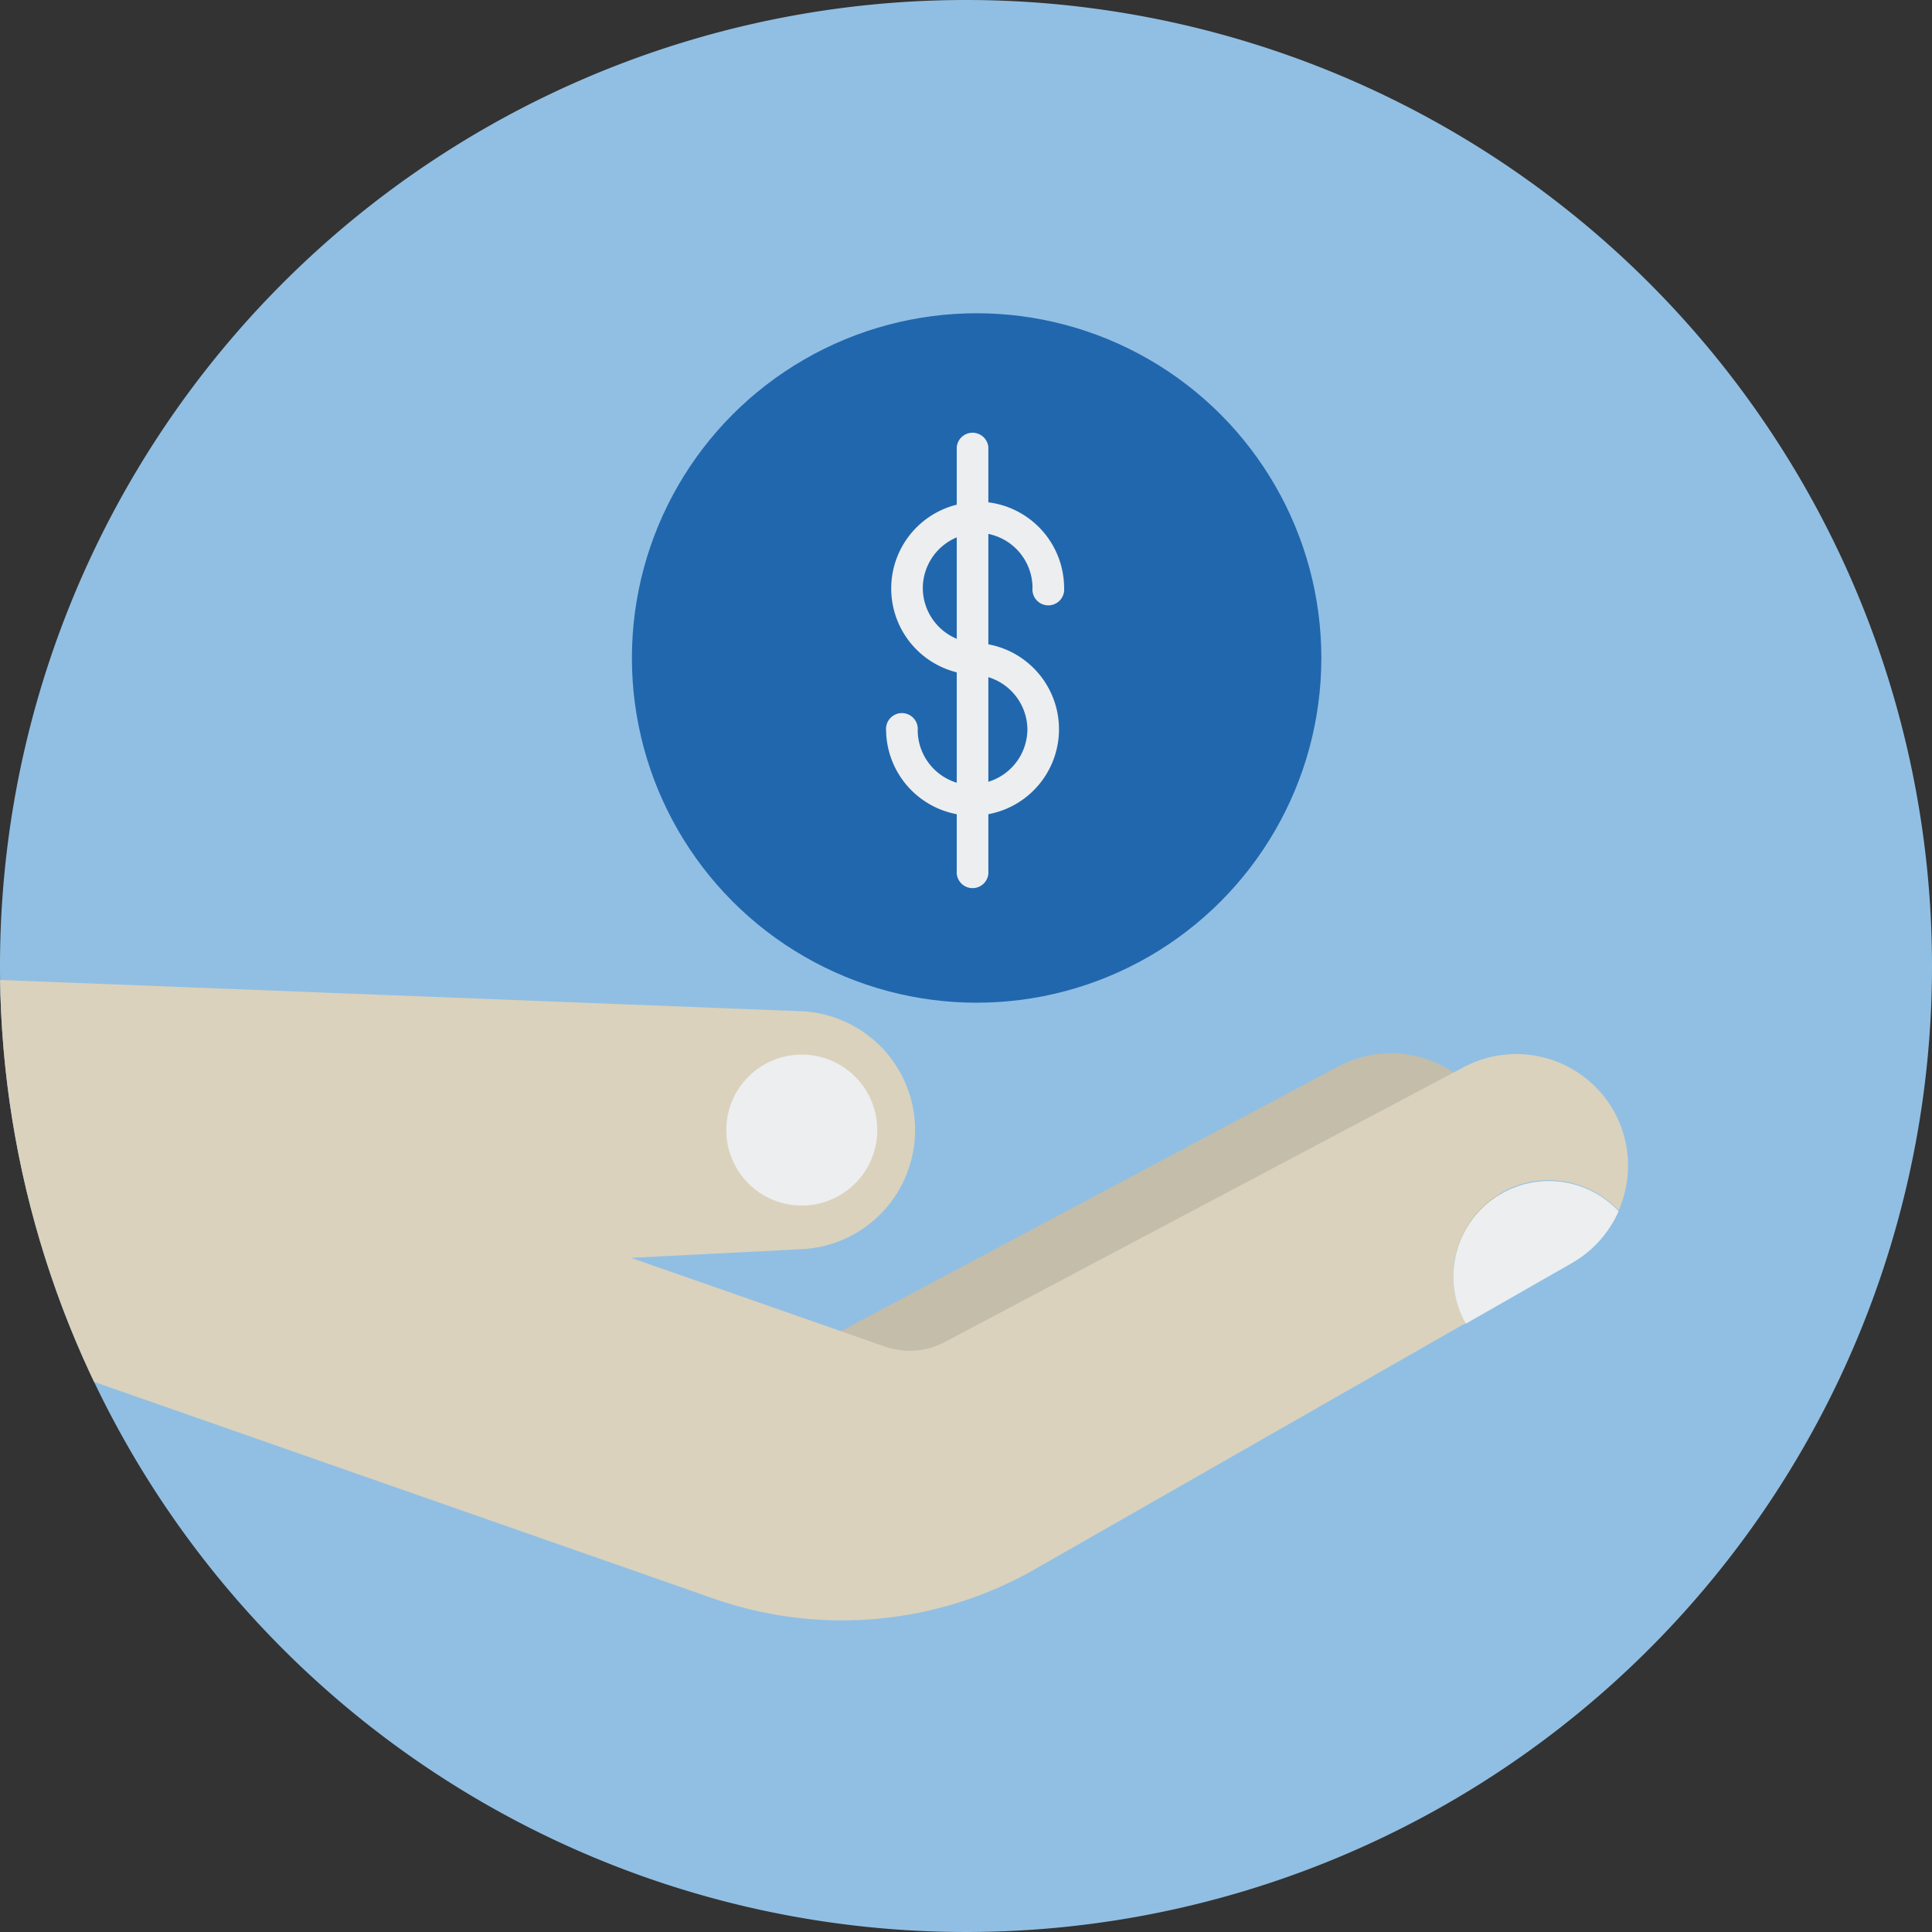
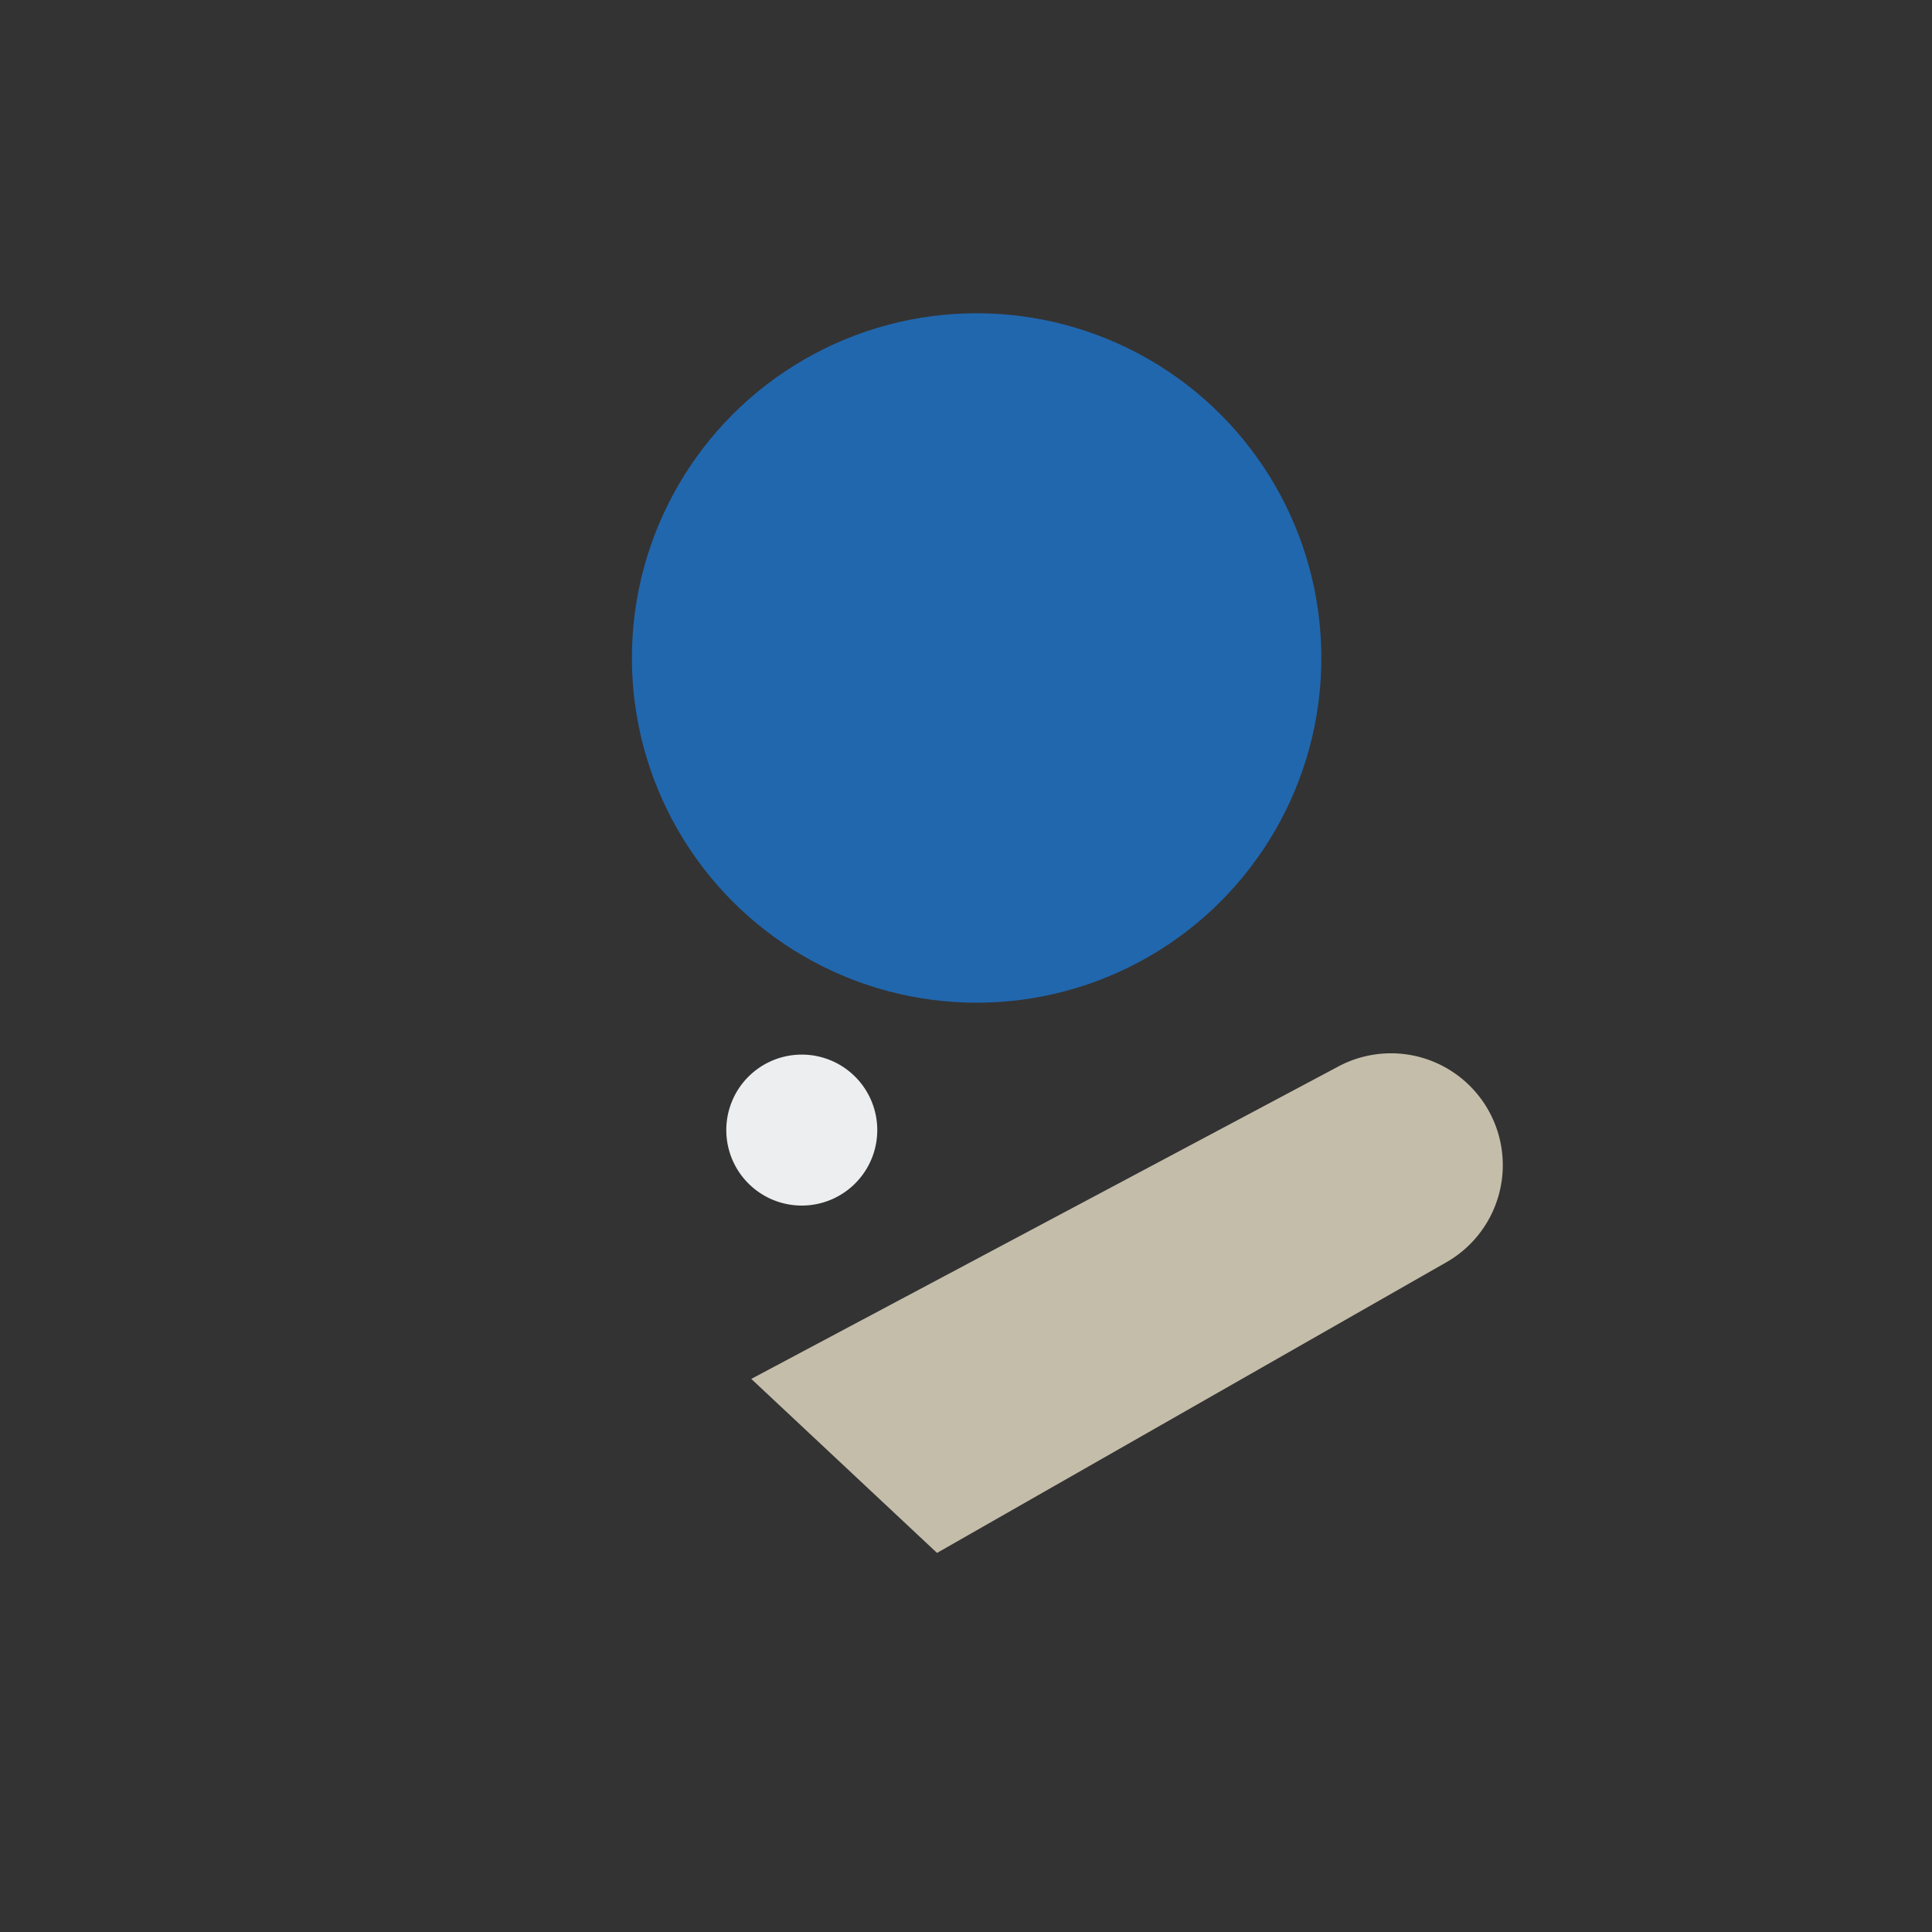
<svg xmlns="http://www.w3.org/2000/svg" viewBox="0 0 140 140">
  <rect x="0" y="0" width="140" height="140" fill="#333333" stroke="none" />
  <defs>
    <style>.cls-1{fill:none;clip-rule:evenodd;}.cls-2{fill:#91bfe3;}.cls-2,.cls-7{fill-rule:evenodd;}.cls-3{fill:#2167ae;}.cls-4{fill:#eceeef;}.cls-5{clip-path:url(#clip-path);}.cls-6{fill:#c4bdaa;}.cls-7{fill:#dad2bd;}</style>
    <clipPath id="clip-path">
      <path class="cls-1" d="M140,70A70,70,0,1,1,70,0a70,70,0,0,1,70,70" />
    </clipPath>
  </defs>
  <g id="Circle">
    <g id="Mask">
-       <path class="cls-2" d="M140,70A70,70,0,1,1,70,0a70,70,0,0,1,70,70" />
-     </g>
+       </g>
  </g>
  <g id="Design">
    <circle class="cls-3" cx="70.77" cy="47.68" r="24.98" />
-     <path class="cls-4" d="M74.82,42.61a1.15,1.15,0,1,0,2.29,0,6.27,6.27,0,0,0-5.49-6.21v-4a1.15,1.15,0,0,0-2.29,0v4.17a6.26,6.26,0,0,0,0,12.15v8a4,4,0,0,1-2.83-3.79,1.15,1.15,0,1,0-2.29,0A6.27,6.27,0,0,0,69.33,59V63.1a1.15,1.15,0,1,0,2.29,0V59a6.26,6.26,0,0,0,0-12.31v-8A4,4,0,0,1,74.82,42.61Zm-7.95,0a4,4,0,0,1,2.46-3.67v7.35A4,4,0,0,1,66.87,42.61Zm7.58,10.25a4,4,0,0,1-2.83,3.79V49.07A4,4,0,0,1,74.45,52.86Z" />
    <g class="cls-5">
      <path class="cls-6" d="M96.89,77.33a8.1,8.1,0,0,1,7.81,14.2l-36.8,21L54.44,99.92Z" />
-       <path class="cls-7" d="M116.83,80.32a8.11,8.11,0,0,0-10.74-3L68.48,97.24a5.45,5.45,0,0,1-4.38.33L45.74,91.15l12.38-.63a8.64,8.64,0,0,0,8.19-8.62h0a8.63,8.63,0,0,0-8.21-8.62L-.3,71a69.74,69.74,0,0,0,6.73,29l44.86,15.69a28.21,28.21,0,0,0,23.74-2l31.19-17.82a6.92,6.92,0,0,1,11.07-8.15A8.09,8.09,0,0,0,116.83,80.32Z" />
-       <path class="cls-4" d="M108.71,86.55a6.92,6.92,0,0,1,8.58,1.22,8.09,8.09,0,0,1-3.39,3.76l-7.68,4.39a6.92,6.92,0,0,1,2.49-9.37" />
      <path class="cls-4" d="M52.63,81.89a5.47,5.47,0,1,1,5.47,5.47,5.47,5.47,0,0,1-5.47-5.47" />
    </g>
  </g>
</svg>